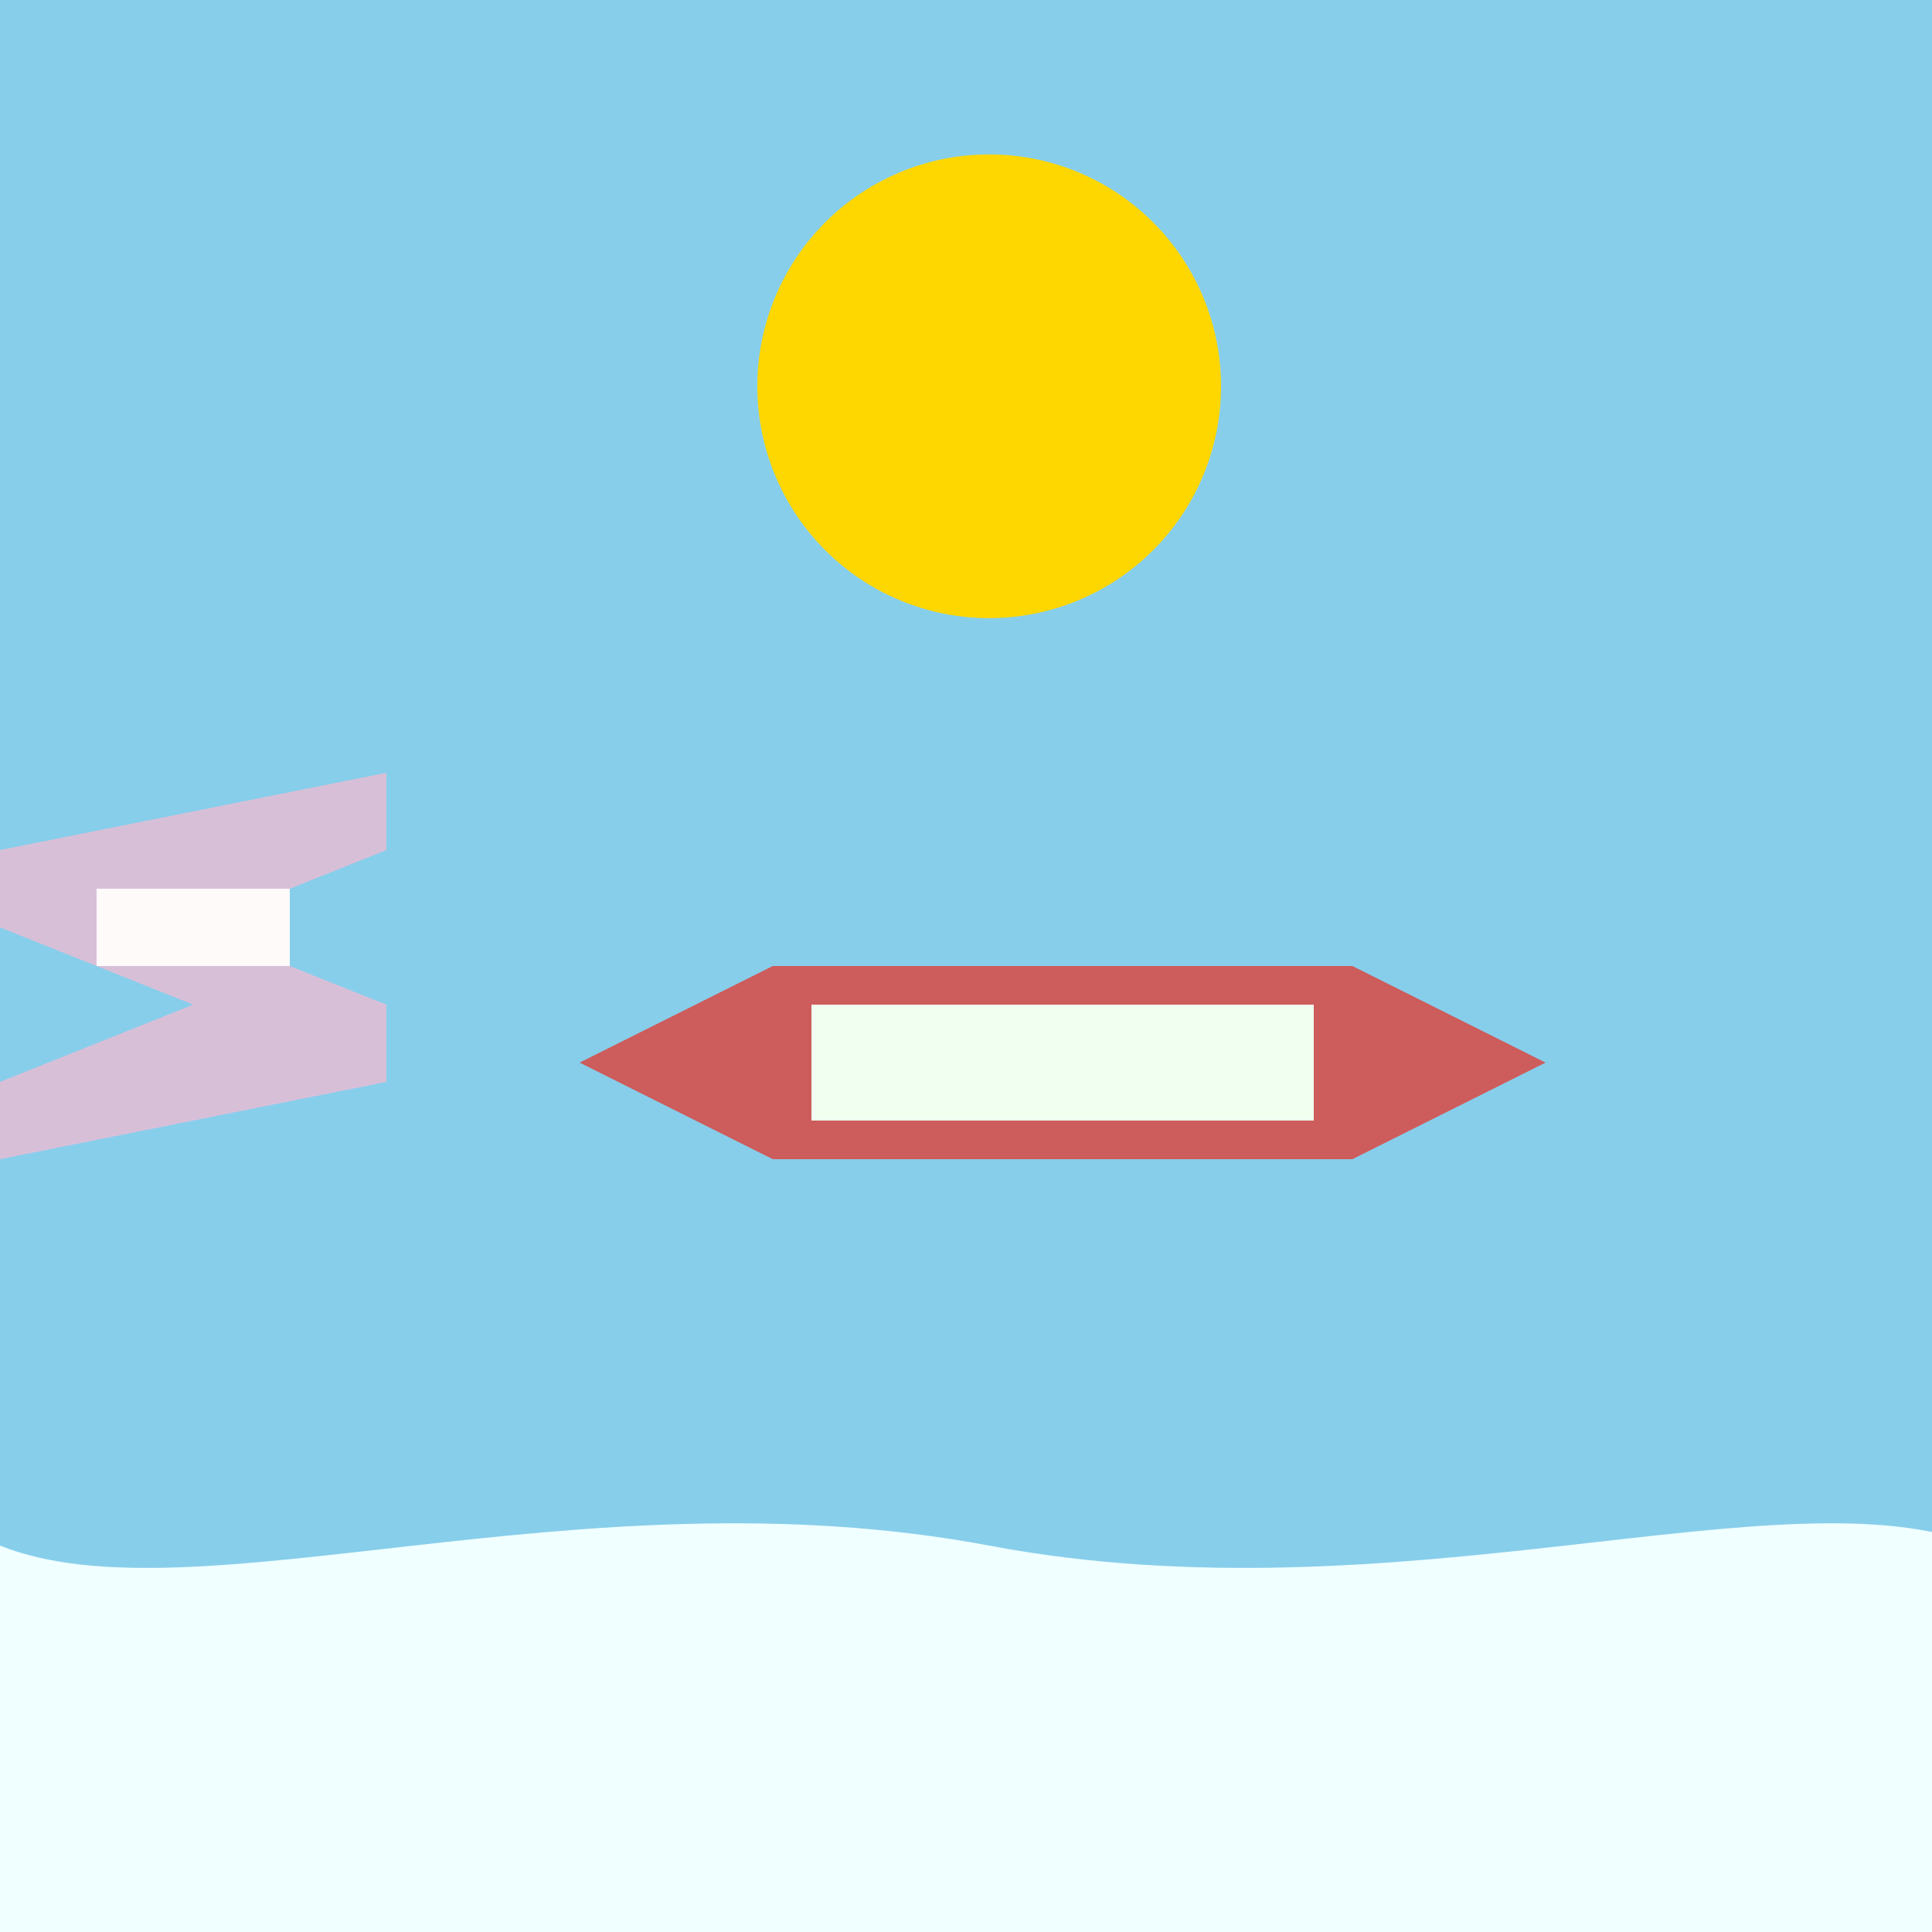
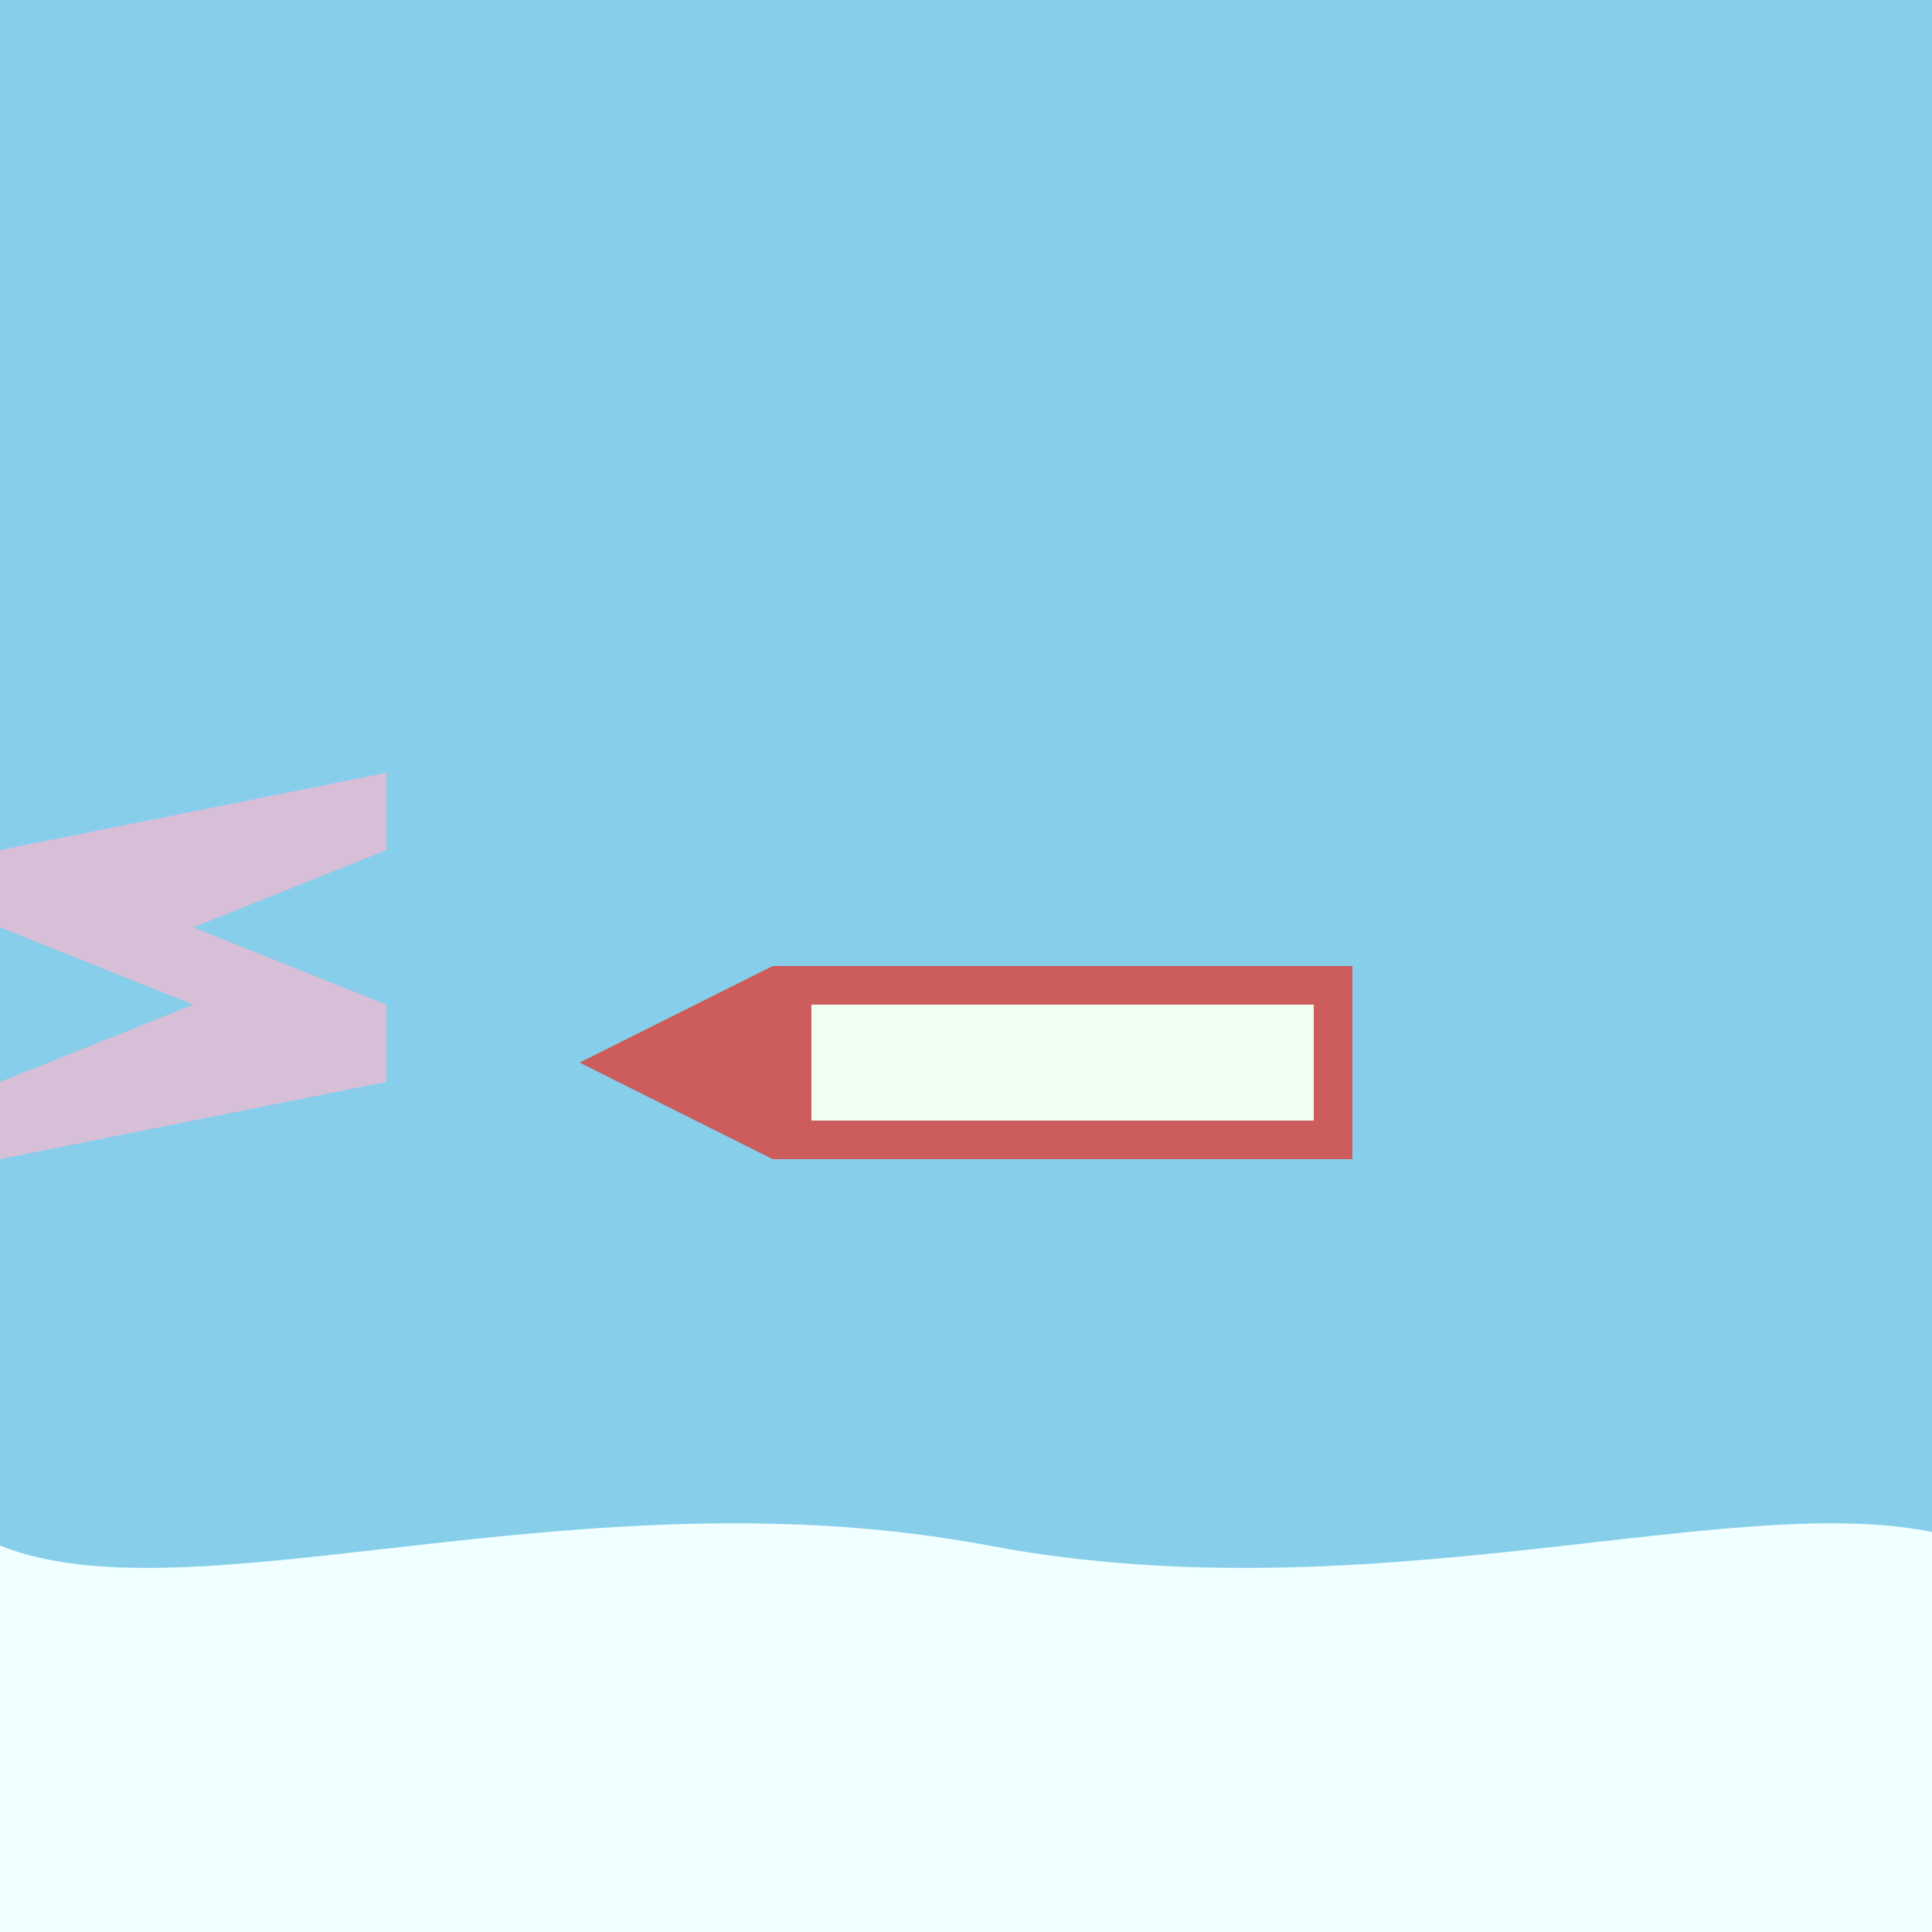
<svg xmlns="http://www.w3.org/2000/svg" width="500" height="500">
  <defs />
  <g>
    <rect fill="#87CEEB" stroke="none" x="0" y="0" width="512" height="512" />
    <path fill="#F0FFFF" stroke="none" paint-order="stroke fill markers" d=" M 0 400 C 50 420 150 380 256 400 C 362 420 462 380 512 400 L 512 512 L 0 512 Z" />
-     <path fill="#FFD700" stroke="none" paint-order="stroke fill markers" d=" M 316 100 A 60 60 0 1 1 316 99.94" />
    <rect fill="#CD5C5C" stroke="none" x="200" y="250" width="150" height="50" />
    <path fill="#CD5C5C" stroke="none" paint-order="stroke fill markers" d=" M 200 250 L 200 300 L 150 275 Z" />
-     <path fill="#CD5C5C" stroke="none" paint-order="stroke fill markers" d=" M 350 250 L 350 300 L 400 275 Z" />
+     <path fill="#CD5C5C" stroke="none" paint-order="stroke fill markers" d=" M 350 250 L 350 300 Z" />
    <rect fill="#F0FFF0" stroke="none" x="210" y="260" width="130" height="30" />
    <path fill="#D8BFD8" stroke="none" paint-order="stroke fill markers" d=" M 100 200 L 100 220 L 50 240 L 100 260 L 100 280 L 0 300 L 0 280 L 50 260 L 0 240 L 0 220 Z" />
-     <rect fill="#FFFAFA" stroke="none" x="25" y="230" width="50" height="20" />
  </g>
</svg>